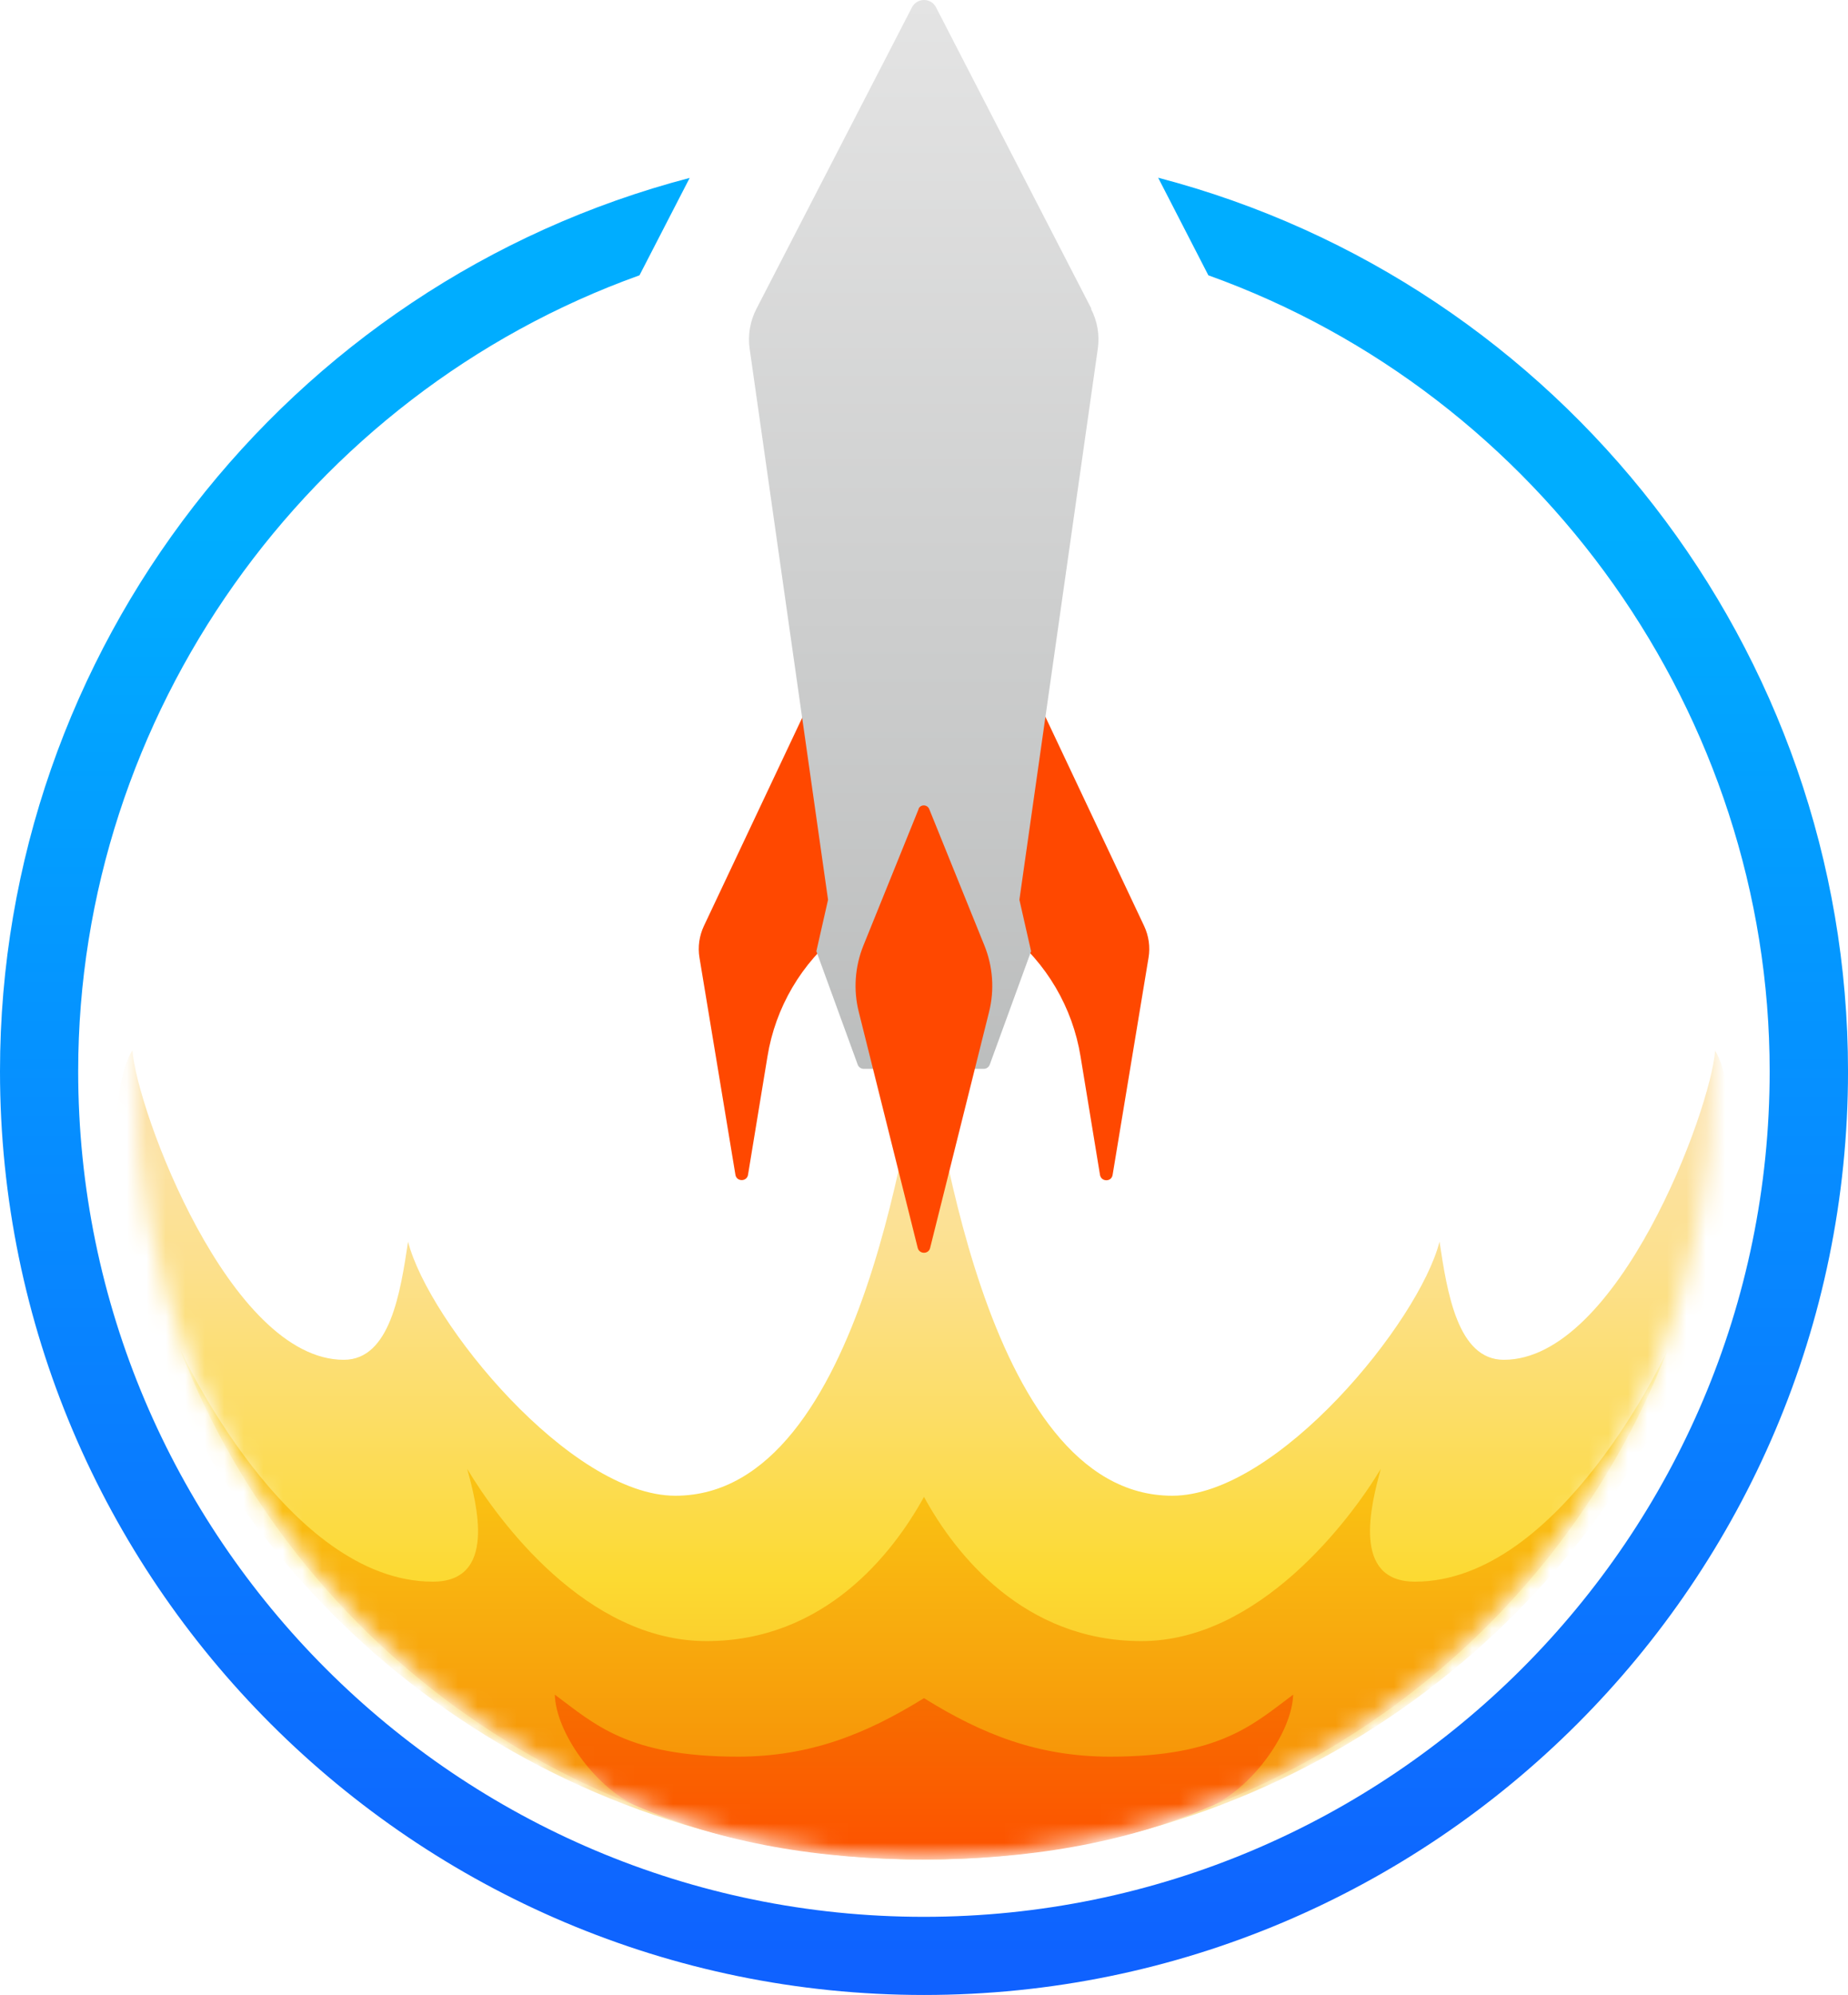
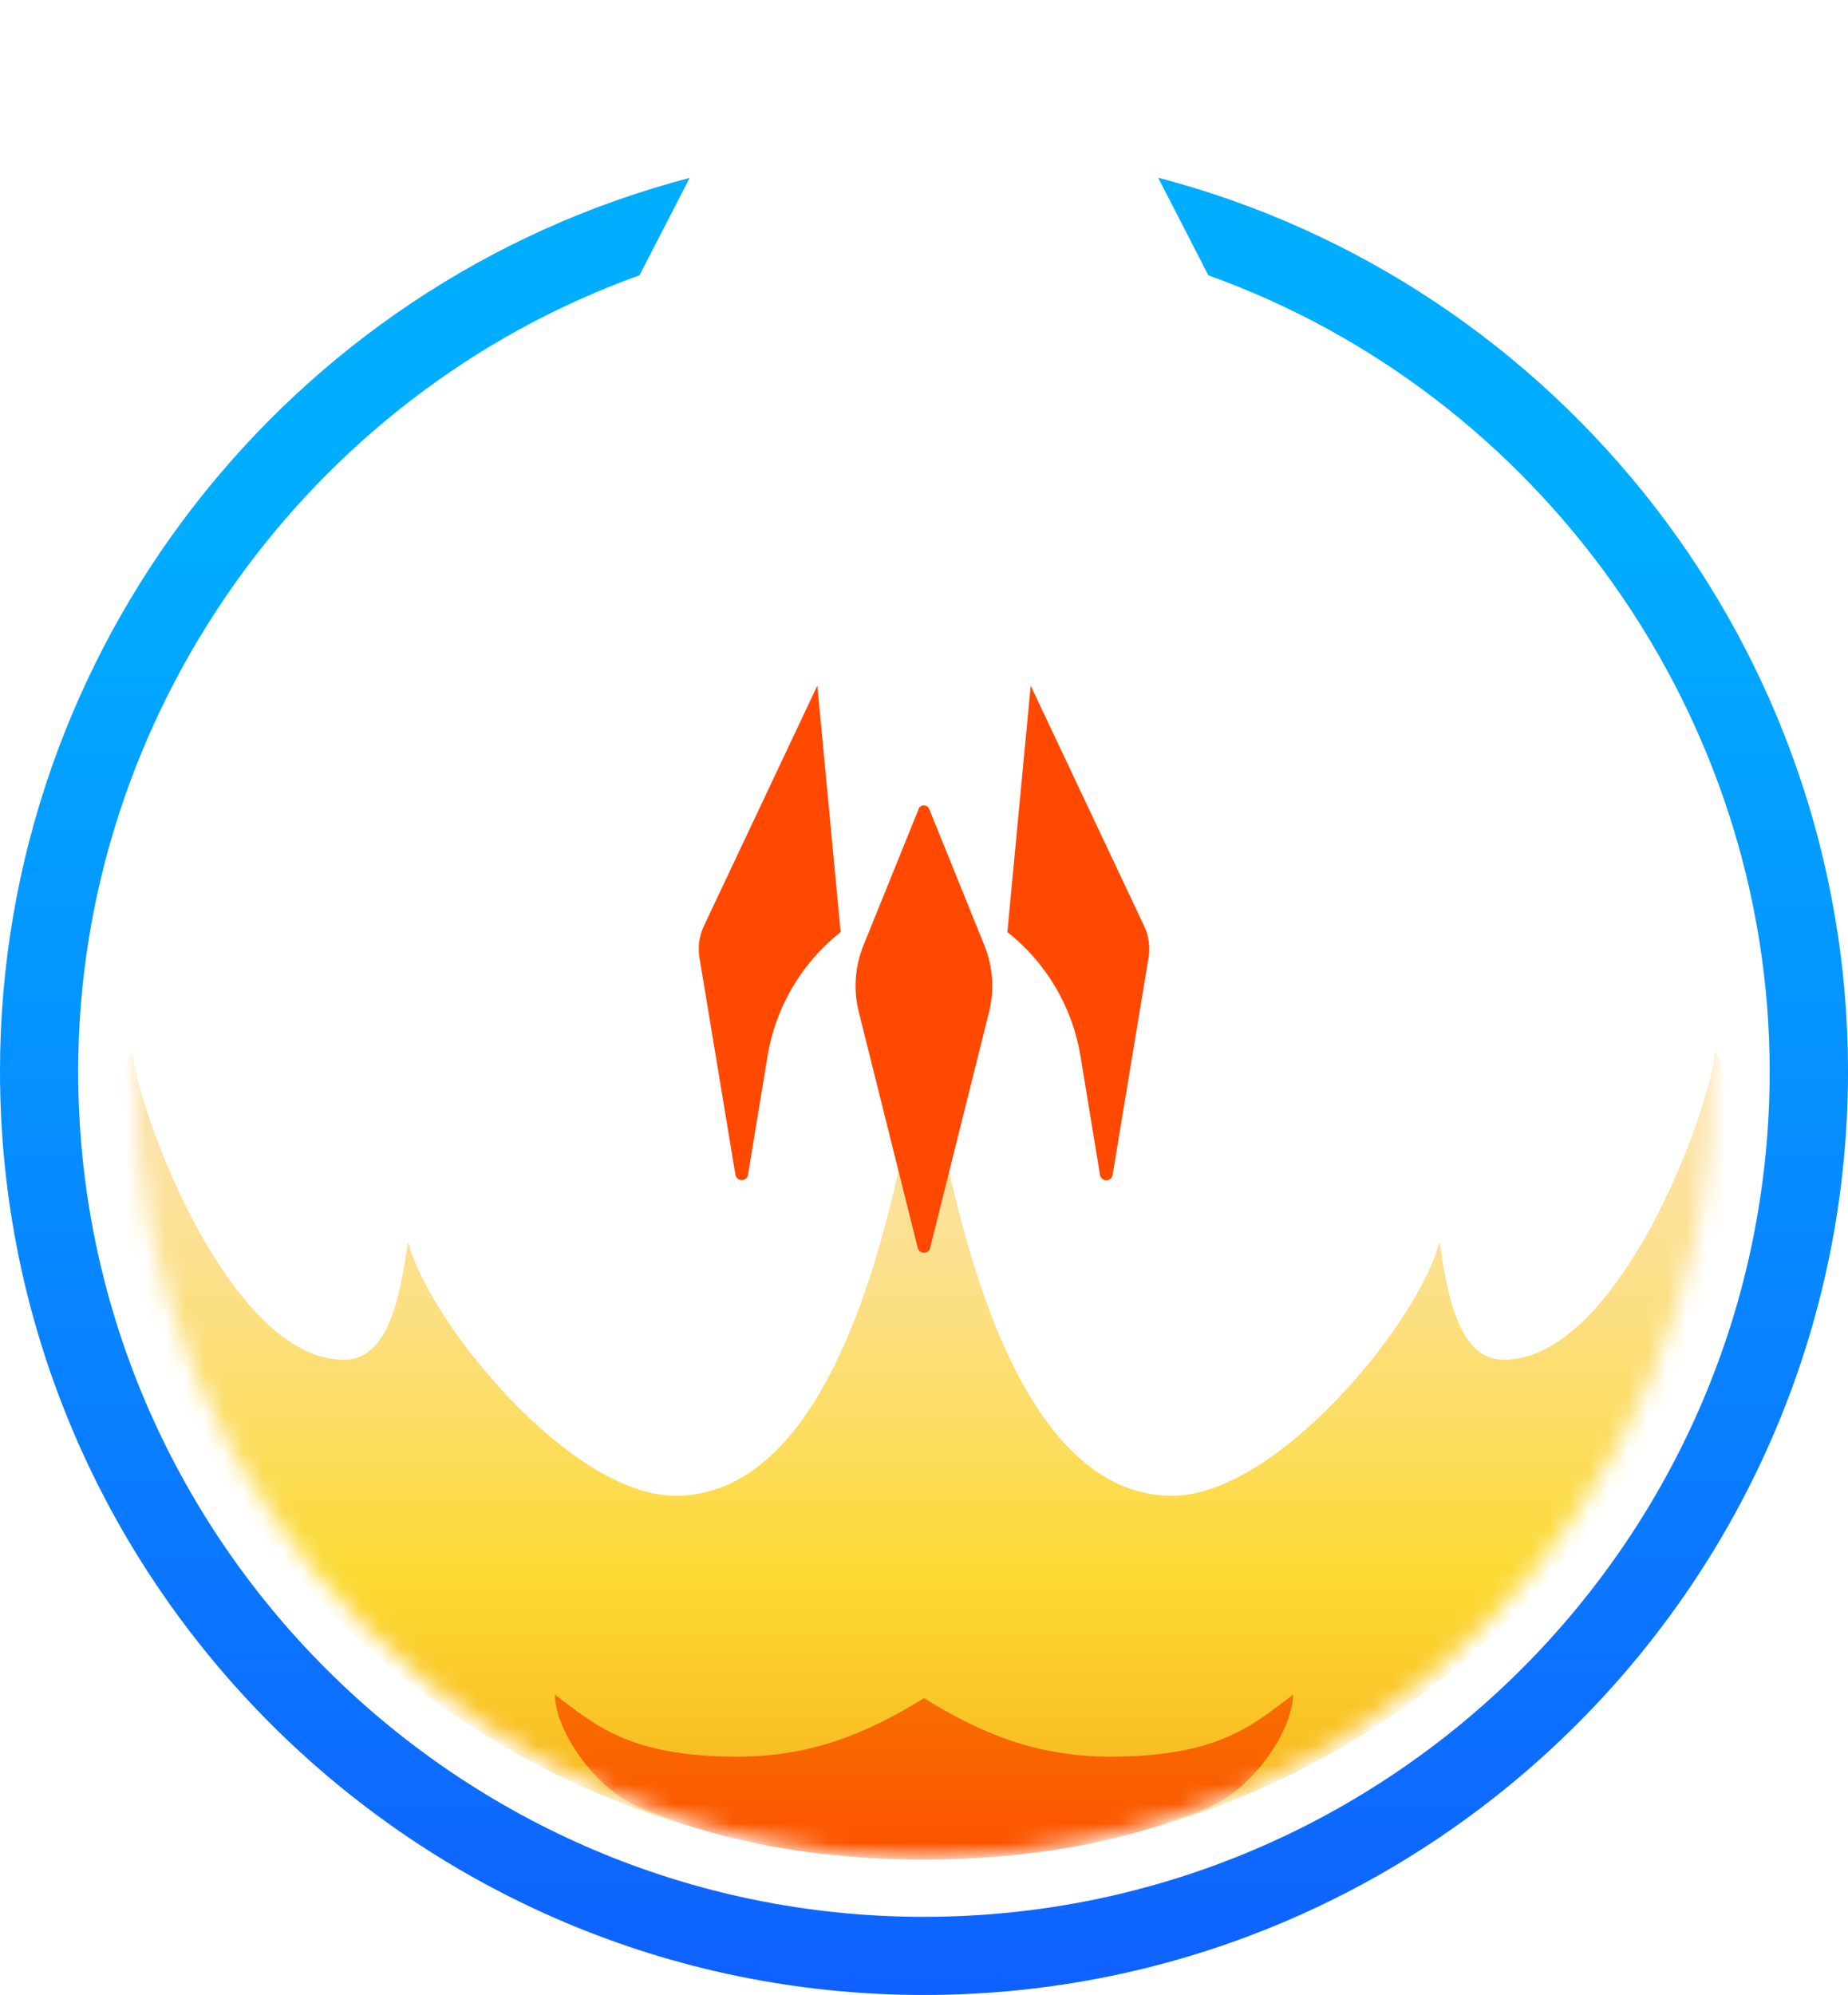
<svg xmlns="http://www.w3.org/2000/svg" xmlns:ns1="http://sodipodi.sourceforge.net/DTD/sodipodi-0.dtd" xmlns:ns2="http://www.inkscape.org/namespaces/inkscape" width="94.787" height="102.293" viewBox="0 0 94.787 102.293" fill="none" version="1.1" id="svg38" ns1:docname="LogoStreamlabs.svg" ns2:version="1.4.2 (ebf0e940d0, 2025-05-08)">
  <ns1:namedview id="namedview38" pagecolor="#505050" bordercolor="#ffffff" borderopacity="1" ns2:showpageshadow="0" ns2:pageopacity="0" ns2:pagecheckerboard="1" ns2:deskcolor="#505050" ns2:zoom="6.8621974" ns2:cx="81.970828" ns2:cy="-4.0803256" ns2:window-width="3830" ns2:window-height="2099" ns2:window-x="0" ns2:window-y="2160" ns2:window-maximized="1" ns2:current-layer="svg38" />
  <path d="m 59.404,9.113 2.575,5.004 c 17.065,6.115 28.79,22.581 28.79,40.812 0,23.91 -19.459,43.357 -43.384,43.357 -23.925,0 -43.375,-19.447 -43.375,-43.357 0,-18.241 11.725,-34.697 28.79,-40.812 l 2.575,-4.995 C 14.708,14.526 0,33.336 0,54.929 0,81.042 21.264,102.293 47.394,102.293 c 26.129,0 47.394,-21.251 47.394,-47.364 0,-21.593 -14.708,-40.413 -35.383,-45.816 z" fill="url(#paint0_linear_131_34)" id="path15" style="fill:url(#paint0_linear_131_34)" />
  <mask id="mask0_131_34" maskUnits="userSpaceOnUse" x="15" y="41" width="82" height="82">
    <path d="m 56.392,122.296 c 22.37,0 40.505,-18.124 40.505,-40.48 0,-22.356 -18.135,-40.48 -40.505,-40.48 -22.37,0 -40.505,18.123 -40.505,40.48 0,22.356 18.135,40.48 40.505,40.48 z" fill="#ffffff" id="path16" />
  </mask>
  <g mask="url(#mask0_131_34)" id="g19" transform="translate(-9,-27)">
    <path d="m 96.974,80.857 c -0.228,3.077 -4.988,15.867 -10.841,15.867 -2.375,0 -2.907,-3.475 -3.297,-6.058 -1.055,4.121 -8.323,13.028 -13.711,13.028 -9.796,0 -12.076,-20.653 -12.742,-23.407 -0.665,2.744 -2.945,23.407 -12.742,23.407 -5.387,0 -12.656,-8.898 -13.711,-13.028 -0.39,2.583 -0.912,6.058 -3.297,6.058 -5.853,0 -10.613,-12.79 -10.841,-15.867 -1.254,1.852 -1.235,9.334 0.627,14.129 6.214,16 21.778,27.366 39.954,27.366 18.177,0 33.74,-11.366 39.954,-27.366 1.862,-4.795 1.881,-12.268 0.627,-14.129 z" fill="url(#paint1_linear_131_34)" id="path17" style="fill:url(#paint1_linear_131_34)" />
-     <path d="m 56.392,103.751 c 1.615,2.962 5.131,7.397 11.155,7.397 6.024,0 10.708,-6.21 12.276,-8.831 -0.503,1.842 -1.52,5.783 1.758,5.783 7.516,0 12.951,-11.879 12.951,-11.879 -5.929,15.269 -20.79,26.122 -38.139,26.122 -17.35,0 -32.21,-10.853 -38.139,-26.122 0,0 5.435,11.879 12.951,11.879 3.288,0 2.261,-3.951 1.758,-5.783 1.568,2.621 6.1,8.831 12.276,8.831 6.024,0 9.53,-4.444 11.155,-7.397 z" fill="url(#paint2_linear_131_34)" id="path18" style="fill:url(#paint2_linear_131_34)" />
    <path d="m 65.942,117.073 c -3.696,0 -6.575,-1.149 -9.549,-3 -2.974,1.842 -5.853,3 -9.549,3 -5.634,0 -7.345,-1.662 -9.387,-3.181 0.057,1.937 2.033,4.672 4.076,5.659 4.532,1.995 9.625,2.792 14.861,2.792 5.235,0 10.328,-0.807 14.86,-2.792 2.043,-0.997 4.01,-3.722 4.076,-5.659 -2.043,1.519 -3.753,3.181 -9.388,3.181 z" fill="url(#paint3_linear_131_34)" id="path19" style="fill:url(#paint3_linear_131_34)" />
  </g>
  <path d="m 41.921,35.16 -5.815,12.316 c -0.237,0.503 -0.323,1.073 -0.228,1.633 l 1.843,11.129 c 0.057,0.361 0.589,0.361 0.646,0 l 0.998,-6.068 c 0.408,-2.516 1.748,-4.795 3.753,-6.381 l -1.197,-12.639 z" fill="#ff4800" id="path20" />
  <path d="m 52.867,35.16 5.815,12.316 c 0.237,0.503 0.323,1.073 0.228,1.633 l -1.843,11.138 c -0.057,0.361 -0.58,0.361 -0.646,0 L 55.423,54.17 c -0.408,-2.516 -1.748,-4.795 -3.753,-6.381 l 1.197,-12.639 z" fill="#ff4800" id="path21" />
-   <path d="M 55.983,15.836 48.011,0.377 c -0.257,-0.503 -0.969,-0.503 -1.235,0 l -7.972,15.449 c -0.333,0.636 -0.456,1.367 -0.351,2.07 l 4.019,28.24 -0.599,2.64 2.119,5.811 c 0.048,0.133 0.171,0.218 0.304,0.218 h 6.167 c 0.133,0 0.257,-0.086 0.304,-0.218 l 2.119,-5.811 -0.599,-2.64 4.019,-28.24 c 0.104,-0.712 -0.019,-1.434 -0.352,-2.07 z" fill="url(#paint4_linear_131_34)" id="path22" style="fill:url(#paint4_linear_131_34)" />
  <path d="m 47.118,41.483 -2.832,6.998 c -0.437,1.083 -0.523,2.279 -0.237,3.409 l 3.022,12.097 c 0.086,0.332 0.561,0.332 0.637,0 l 3.022,-12.097 c 0.285,-1.13 0.2,-2.326 -0.238,-3.409 l -2.831,-6.998 c -0.104,-0.247 -0.456,-0.247 -0.551,0 z" fill="#ff4800" id="path23" />
  <defs id="defs38">
    <linearGradient id="paint0_linear_131_34" x1="56.394" y1="9.193" x2="56.394" y2="159.451" gradientUnits="userSpaceOnUse" gradientTransform="translate(-9,-27)">
      <stop offset="0.3" stop-color="#00ADFF" id="stop23" />
      <stop offset="1" stop-color="#1542FF" id="stop24" />
    </linearGradient>
    <linearGradient id="paint1_linear_131_34" x1="56.393" y1="82.025" x2="56.393" y2="136.026" gradientUnits="userSpaceOnUse">
      <stop stop-color="#FCE3AD" id="stop25" />
      <stop offset="0.07" stop-color="#FCE2A4" id="stop26" />
      <stop offset="0.19" stop-color="#FCE08B" id="stop27" />
      <stop offset="0.33" stop-color="#FCDD64" id="stop28" />
      <stop offset="0.48" stop-color="#FCDA32" id="stop29" />
      <stop offset="0.66" stop-color="#F9BC22" id="stop30" />
      <stop offset="1" stop-color="#F57700" id="stop31" />
    </linearGradient>
    <linearGradient id="paint2_linear_131_34" x1="56.392" y1="95.841" x2="56.392" y2="126.531" gradientUnits="userSpaceOnUse">
      <stop stop-color="#FCD619" id="stop32" />
      <stop offset="0.35" stop-color="#F9B811" id="stop33" />
      <stop offset="1" stop-color="#F57700" id="stop34" />
    </linearGradient>
    <linearGradient id="paint3_linear_131_34" x1="56.393" y1="111.186" x2="56.393" y2="125.334" gradientUnits="userSpaceOnUse">
      <stop stop-color="#F57700" id="stop35" />
      <stop offset="1" stop-color="#FF4800" id="stop36" />
    </linearGradient>
    <linearGradient id="paint4_linear_131_34" x1="56.393" y1="27.007" x2="56.393" y2="98.376" gradientUnits="userSpaceOnUse" gradientTransform="translate(-9,-27)">
      <stop stop-color="#E4E4E4" id="stop37" />
      <stop offset="0.88" stop-color="#B6B8B8" id="stop38" />
    </linearGradient>
  </defs>
</svg>